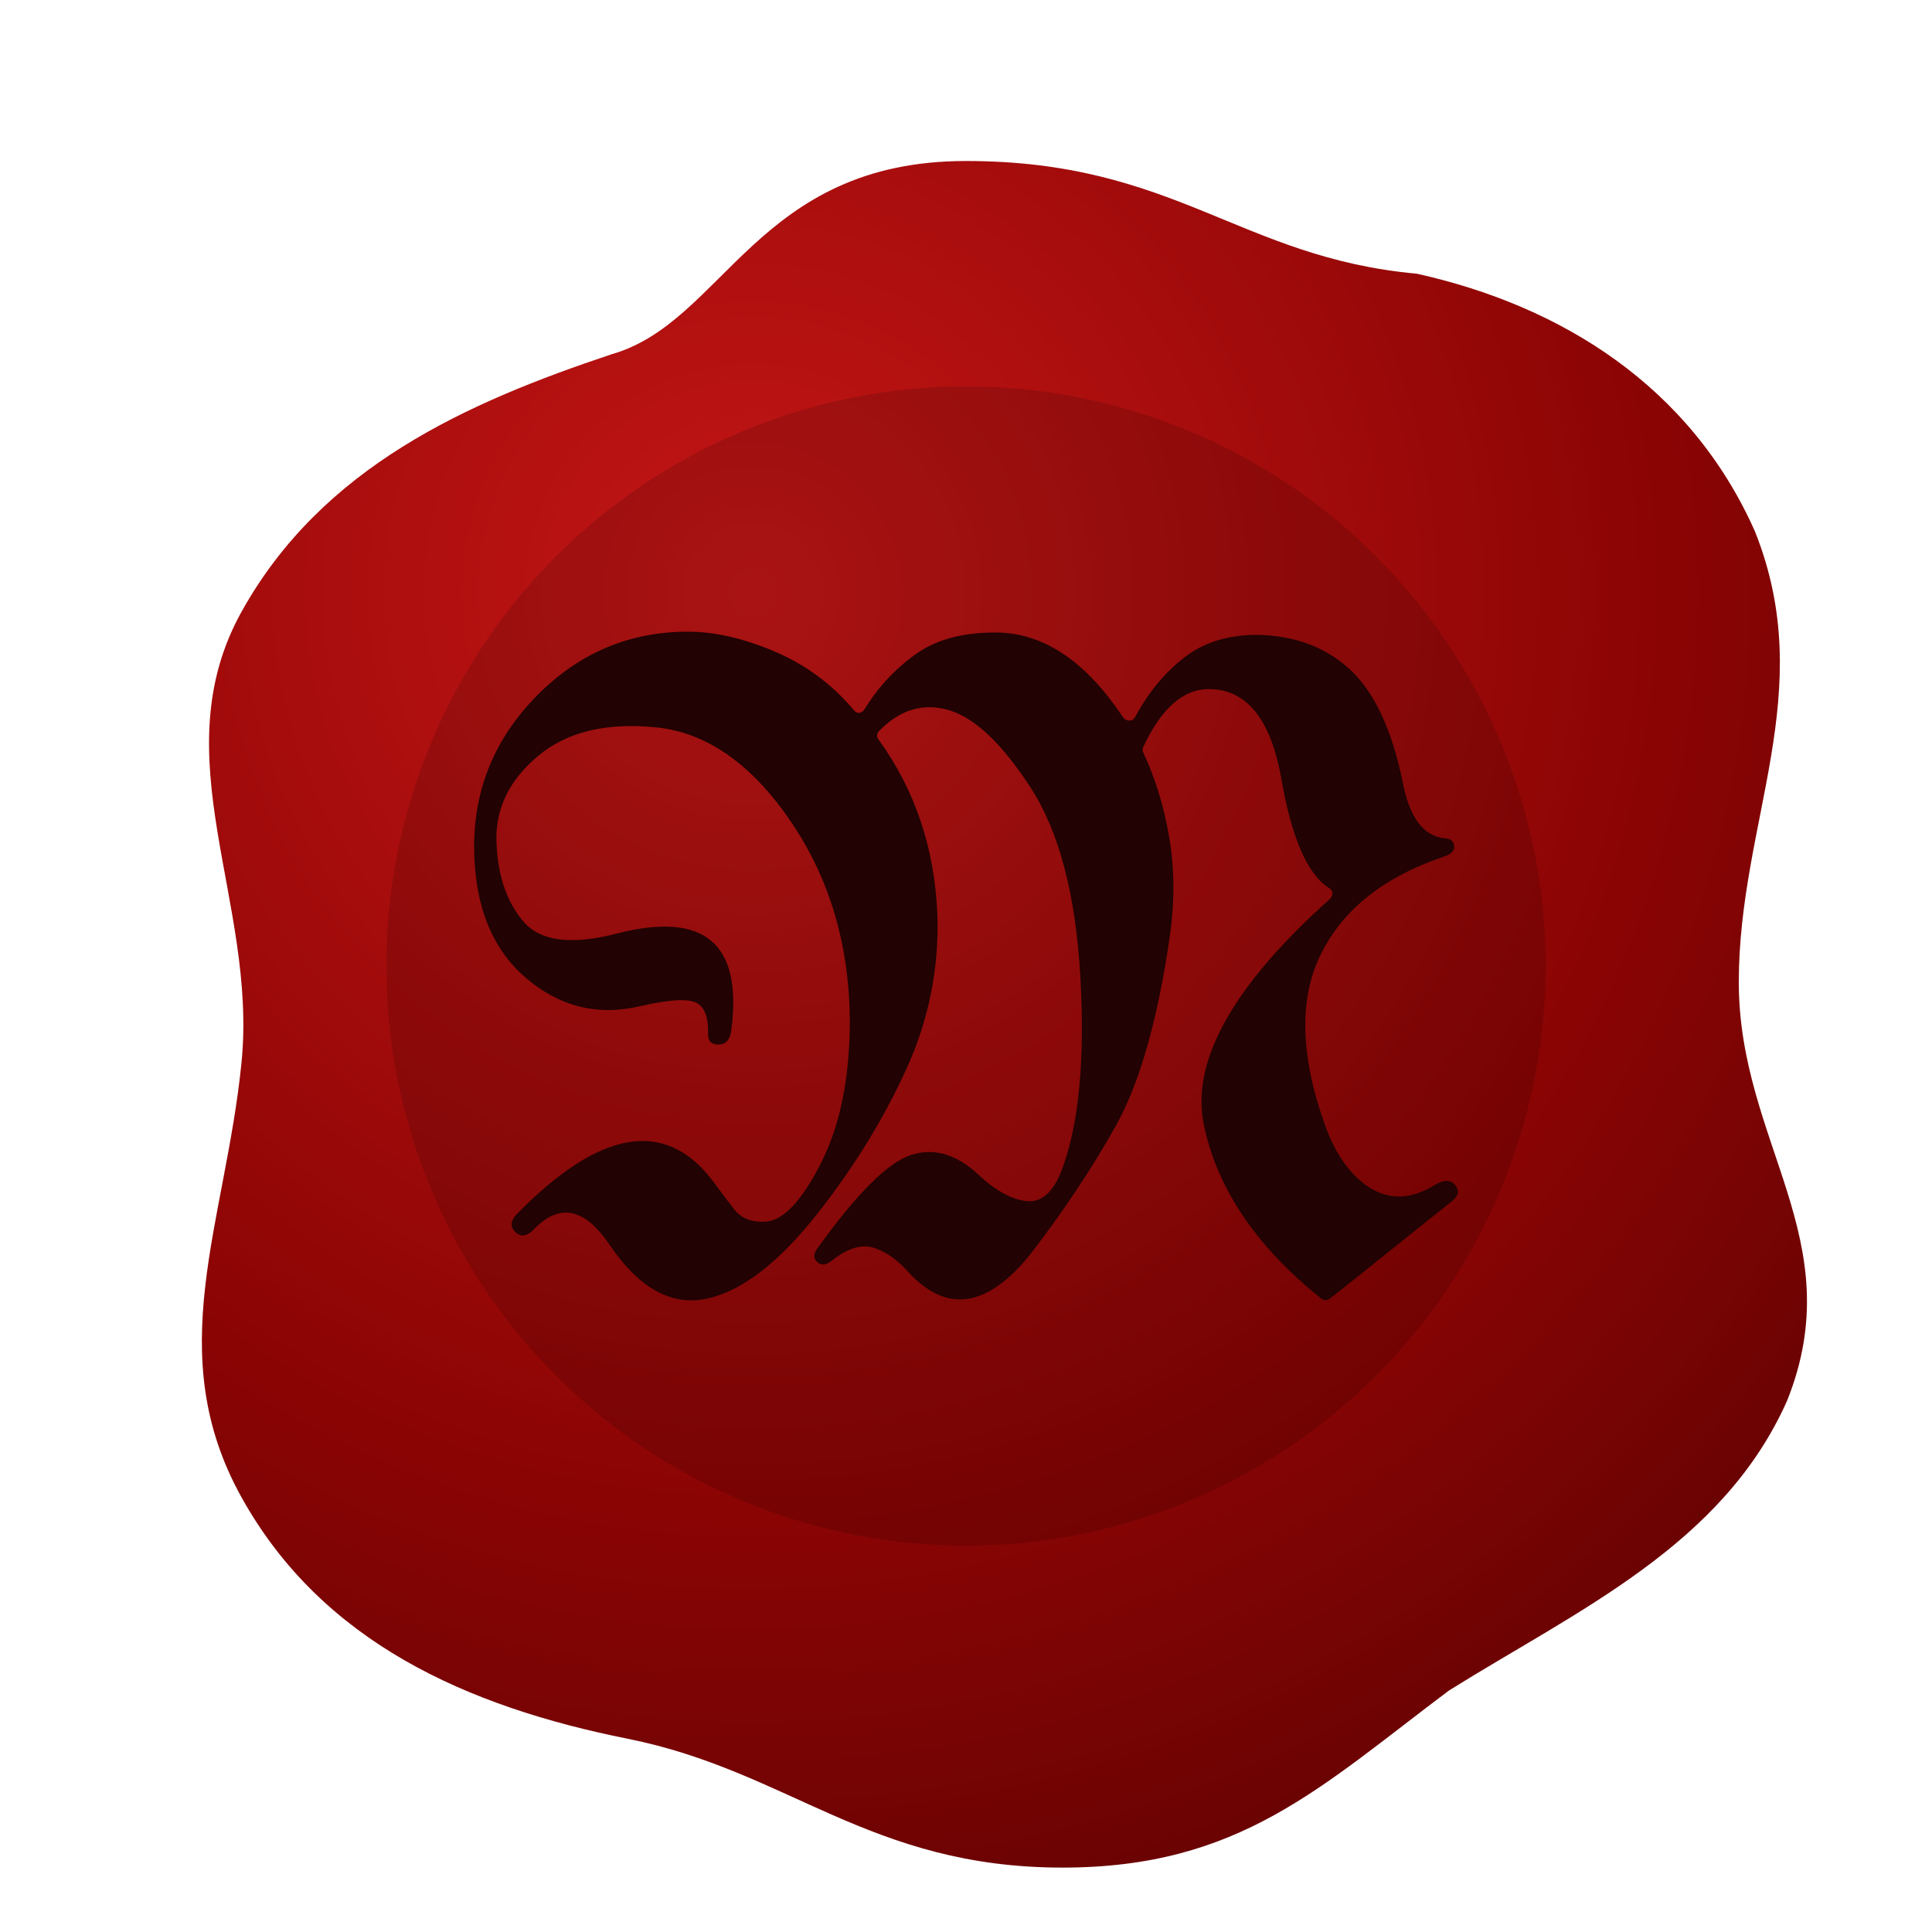
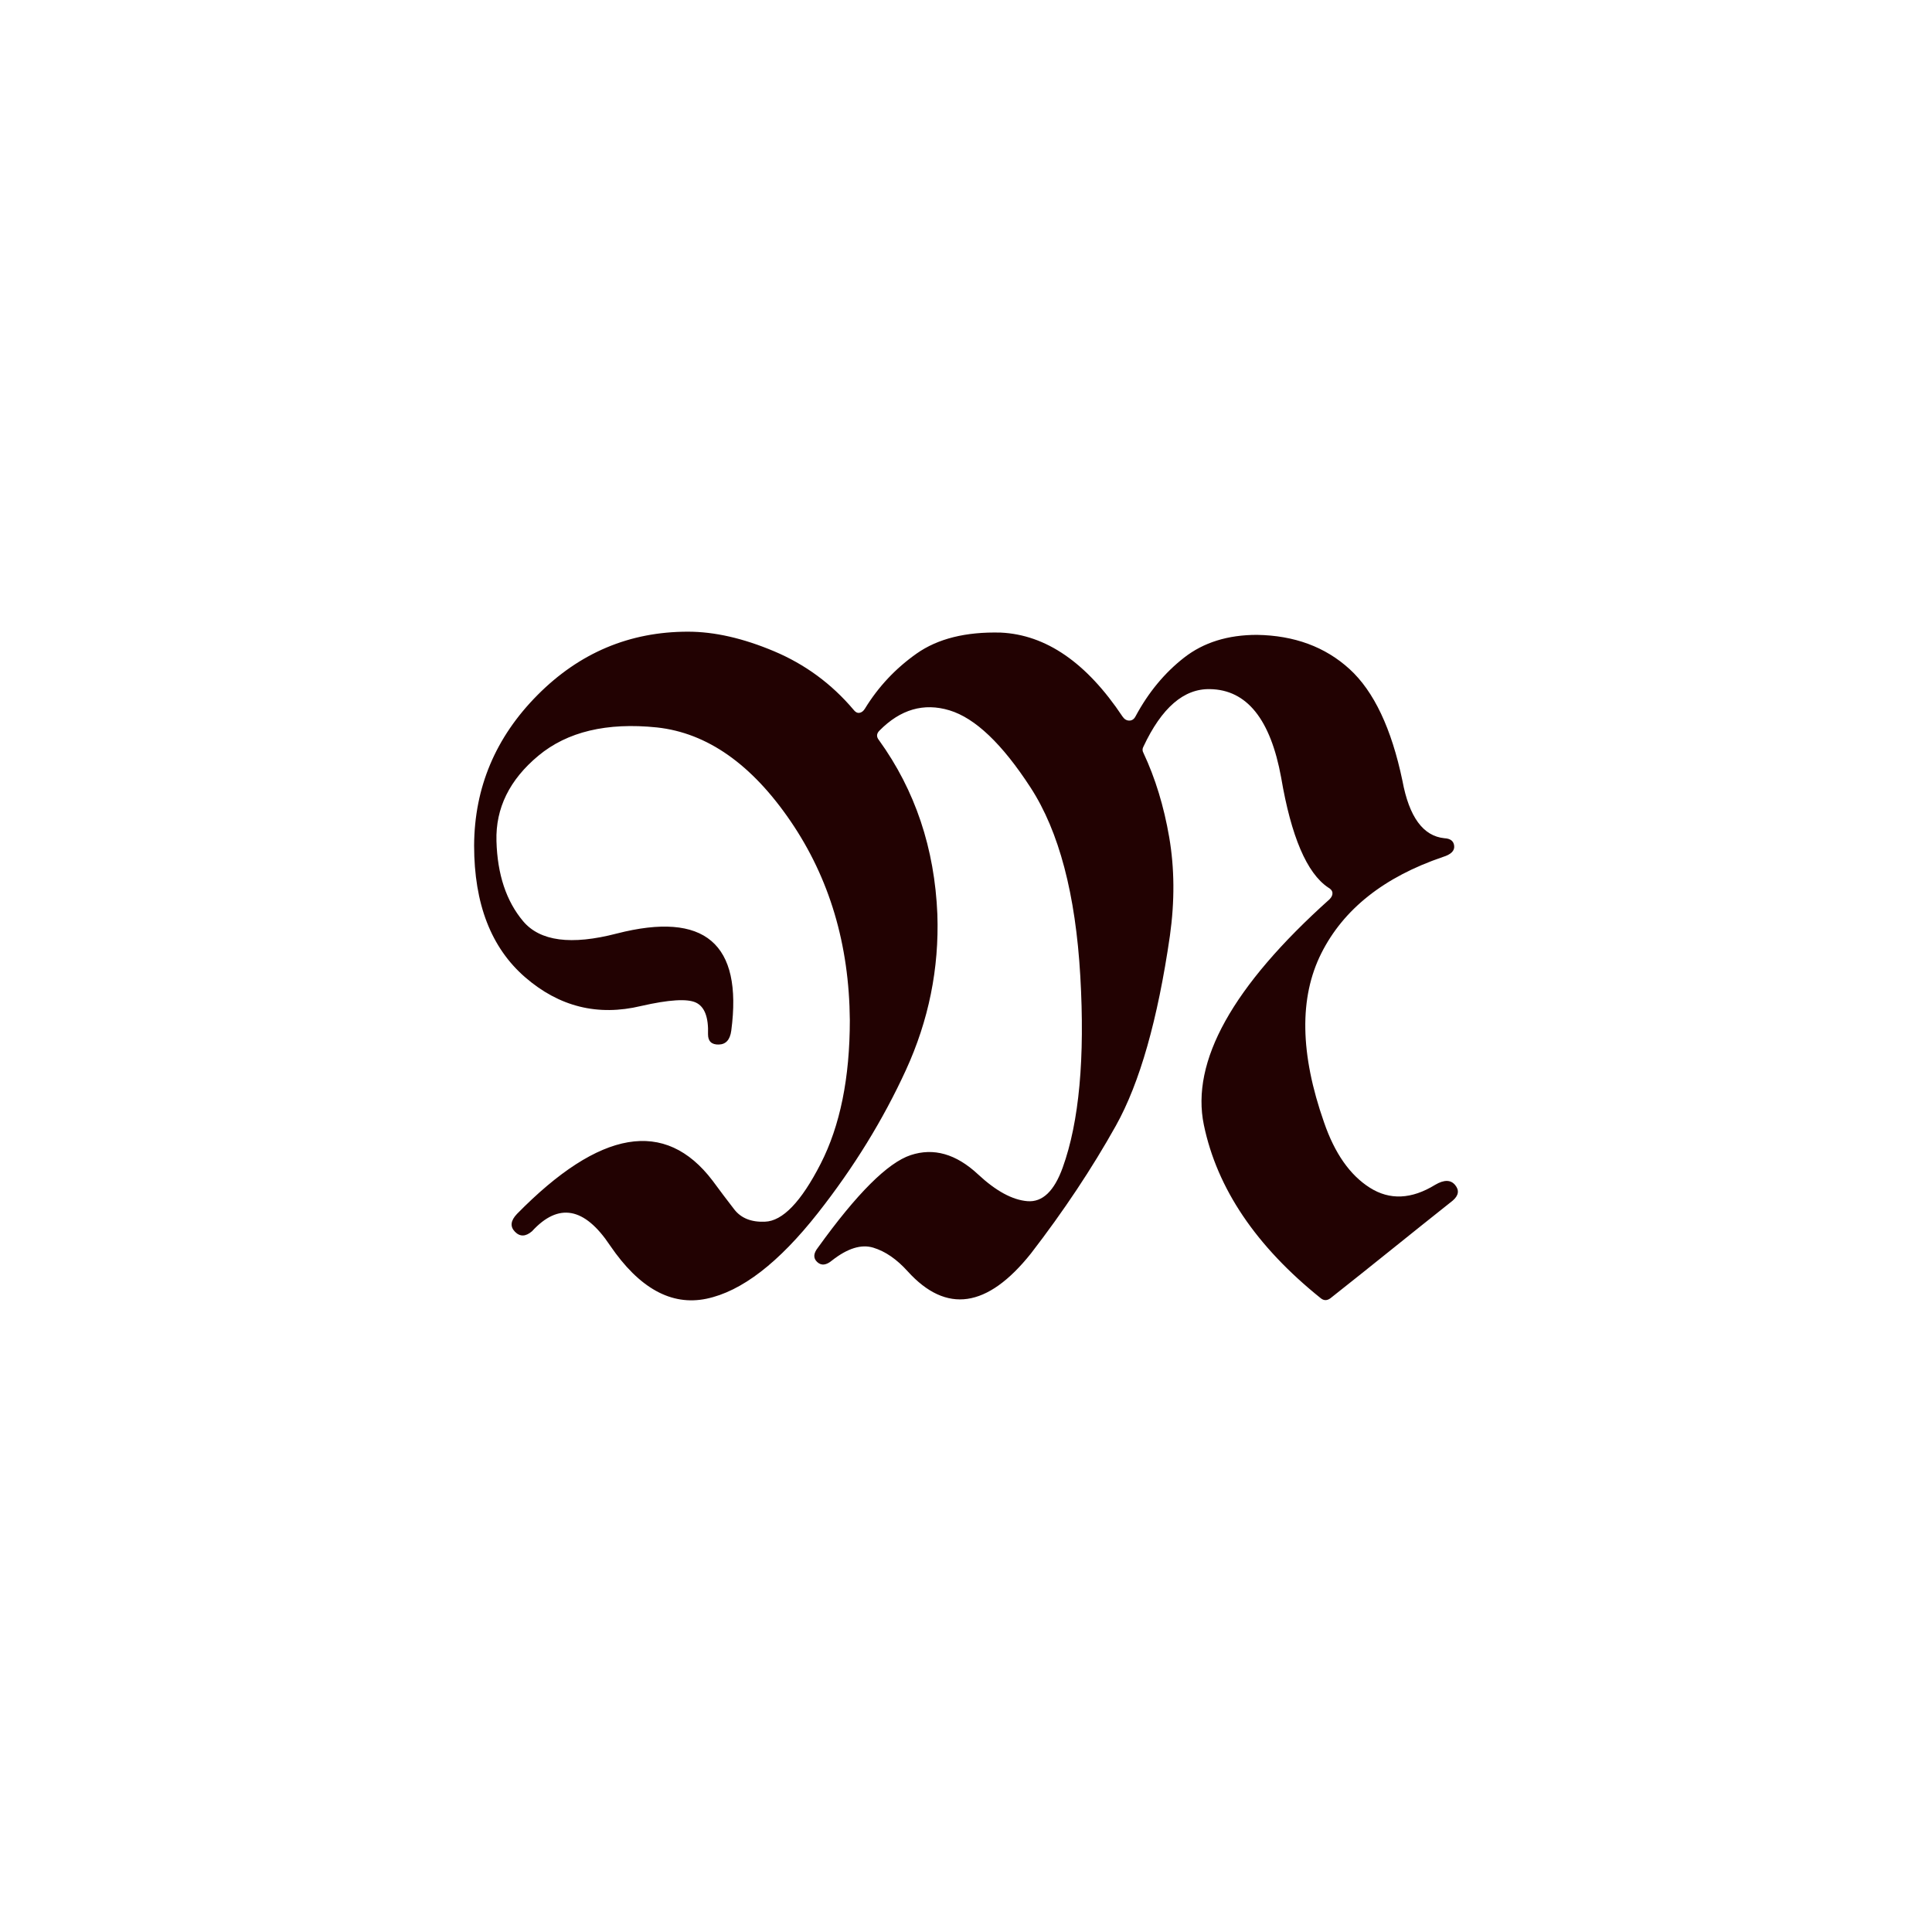
<svg xmlns="http://www.w3.org/2000/svg" class="seal" viewBox="0 0 120 120" aria-hidden="true">
  <defs>
    <radialGradient id="g" cx="35%" cy="25%" r="90%">
      <stop offset="0%" stop-color="#c51616" />
      <stop offset="60%" stop-color="#8b0404" />
      <stop offset="100%" stop-color="#5d0303" />
    </radialGradient>
    <filter id="innerShadow" x="-50%" y="-50%" width="200%" height="200%">
      <feOffset dx="0" dy="2" />
      <feGaussianBlur stdDeviation="3" result="b" />
      <feComposite in2="b" operator="arithmetic" k2="-1" k3="1" />
      <feColorMatrix type="matrix" values="0 0 0 0 0   0 0 0 0 0   0 0 0 0 0   0 0 0 .65 0" />
      <feBlend in="SourceGraphic" />
    </filter>
  </defs>
-   <path d="M60 8c13 0 17 6 28 7 9 2 17 7 21 16 4 10-1 18-1 28 0 10 7 16 3 26-4 9-13 13-21 18-8 6-13 11-24 11-12 0-17-6-27-8-10-2-19-6-24-15-5-9-1-17 0-27 1-10-5-19 0-28s14-13 23-16C45 18 47 8 60 8z" fill="url(#g)" filter="url(#innerShadow)" />
-   <circle cx="60" cy="60" r="36" fill="rgba(0,0,0,.14)" />
  <path fill="#220202" d="M 25.049 43.116 Q 25.147 40.381 23.755 39.722 Q 22.364 39.063 17.871 40.088 Q 10.938 41.749 5.469 37.012 Q 0 32.276 0 22.901 Q 0.049 13.575 6.787 6.788 Q 13.526 0.001 22.901 0.001 Q 27.149 0.001 32.129 2.1 Q 37.11 4.2 40.625 8.35 Q 40.918 8.741 41.26 8.692 Q 41.602 8.643 41.846 8.253 Q 43.994 4.737 47.388 2.344 Q 50.782 -0.048 56.397 0.098 Q 63.672 0.44 69.434 9.083 Q 69.727 9.522 70.166 9.522 Q 70.606 9.522 70.85 9.034 Q 72.901 5.225 76.026 2.784 Q 79.151 0.342 83.838 0.342 Q 89.844 0.44 93.75 4.005 Q 97.657 7.569 99.414 15.967 Q 100.489 21.778 103.907 22.12 Q 104.883 22.169 104.956 22.95 Q 105.03 23.731 103.76 24.122 Q 94.287 27.344 90.723 34.449 Q 87.158 41.553 91.016 52.54 Q 92.725 57.52 95.923 59.546 Q 99.121 61.573 102.93 59.229 Q 104.346 58.399 105.054 59.254 Q 105.762 60.108 104.785 60.938 Q 101.465 63.575 98.218 66.187 Q 94.971 68.799 91.699 71.387 Q 91.162 71.778 90.674 71.387 Q 80.274 63.038 78.15 52.833 Q 76.026 42.628 91.602 28.663 Q 91.944 28.321 91.919 27.979 Q 91.895 27.637 91.455 27.393 Q 88.037 25.098 86.426 15.626 Q 84.717 6.251 78.809 6.153 Q 74.61 6.055 71.68 12.305 Q 71.485 12.647 71.68 12.989 Q 73.584 17.042 74.439 22.022 Q 75.293 27.003 74.512 32.569 Q 72.559 46.046 68.726 52.906 Q 64.893 59.766 59.619 66.602 Q 52.637 75.342 46.436 68.506 Q 44.678 66.553 42.749 65.967 Q 40.821 65.381 38.33 67.335 Q 37.403 68.116 36.743 67.505 Q 36.084 66.895 36.817 65.967 Q 43.067 57.276 46.753 56.055 Q 50.44 54.835 53.955 58.106 Q 56.836 60.792 59.253 60.987 Q 61.67 61.182 63.037 57.374 Q 65.674 50.049 64.917 36.89 Q 64.16 23.731 59.595 16.7 Q 55.03 9.669 50.904 8.423 Q 46.778 7.178 43.408 10.596 Q 42.92 11.085 43.36 11.622 Q 49.17 19.678 49.61 30.274 Q 49.903 38.965 46.24 46.949 Q 42.578 54.932 36.817 62.256 Q 30.518 70.264 24.878 71.436 Q 19.239 72.608 14.551 65.723 Q 10.449 59.571 6.201 64.21 Q 5.176 65.088 4.37 64.258 Q 3.565 63.428 4.59 62.354 Q 17.92 48.78 25.537 58.79 Q 26.758 60.45 27.857 61.866 Q 28.955 63.282 31.153 63.184 Q 33.985 63.087 37.11 56.983 Q 40.235 50.88 40.235 41.602 Q 40.137 29.444 33.887 20.289 Q 27.637 11.133 19.58 10.255 Q 11.524 9.424 6.885 13.282 Q 2.246 17.139 2.393 22.413 Q 2.539 27.784 5.249 31.006 Q 7.959 34.229 15.283 32.325 Q 29.395 28.712 27.539 42.725 Q 27.344 44.19 26.197 44.214 Q 25.049 44.239 25.049 43.116 Z" transform="translate(60,60) scale(0.58) translate(-52.676,-35.803)" />
</svg>